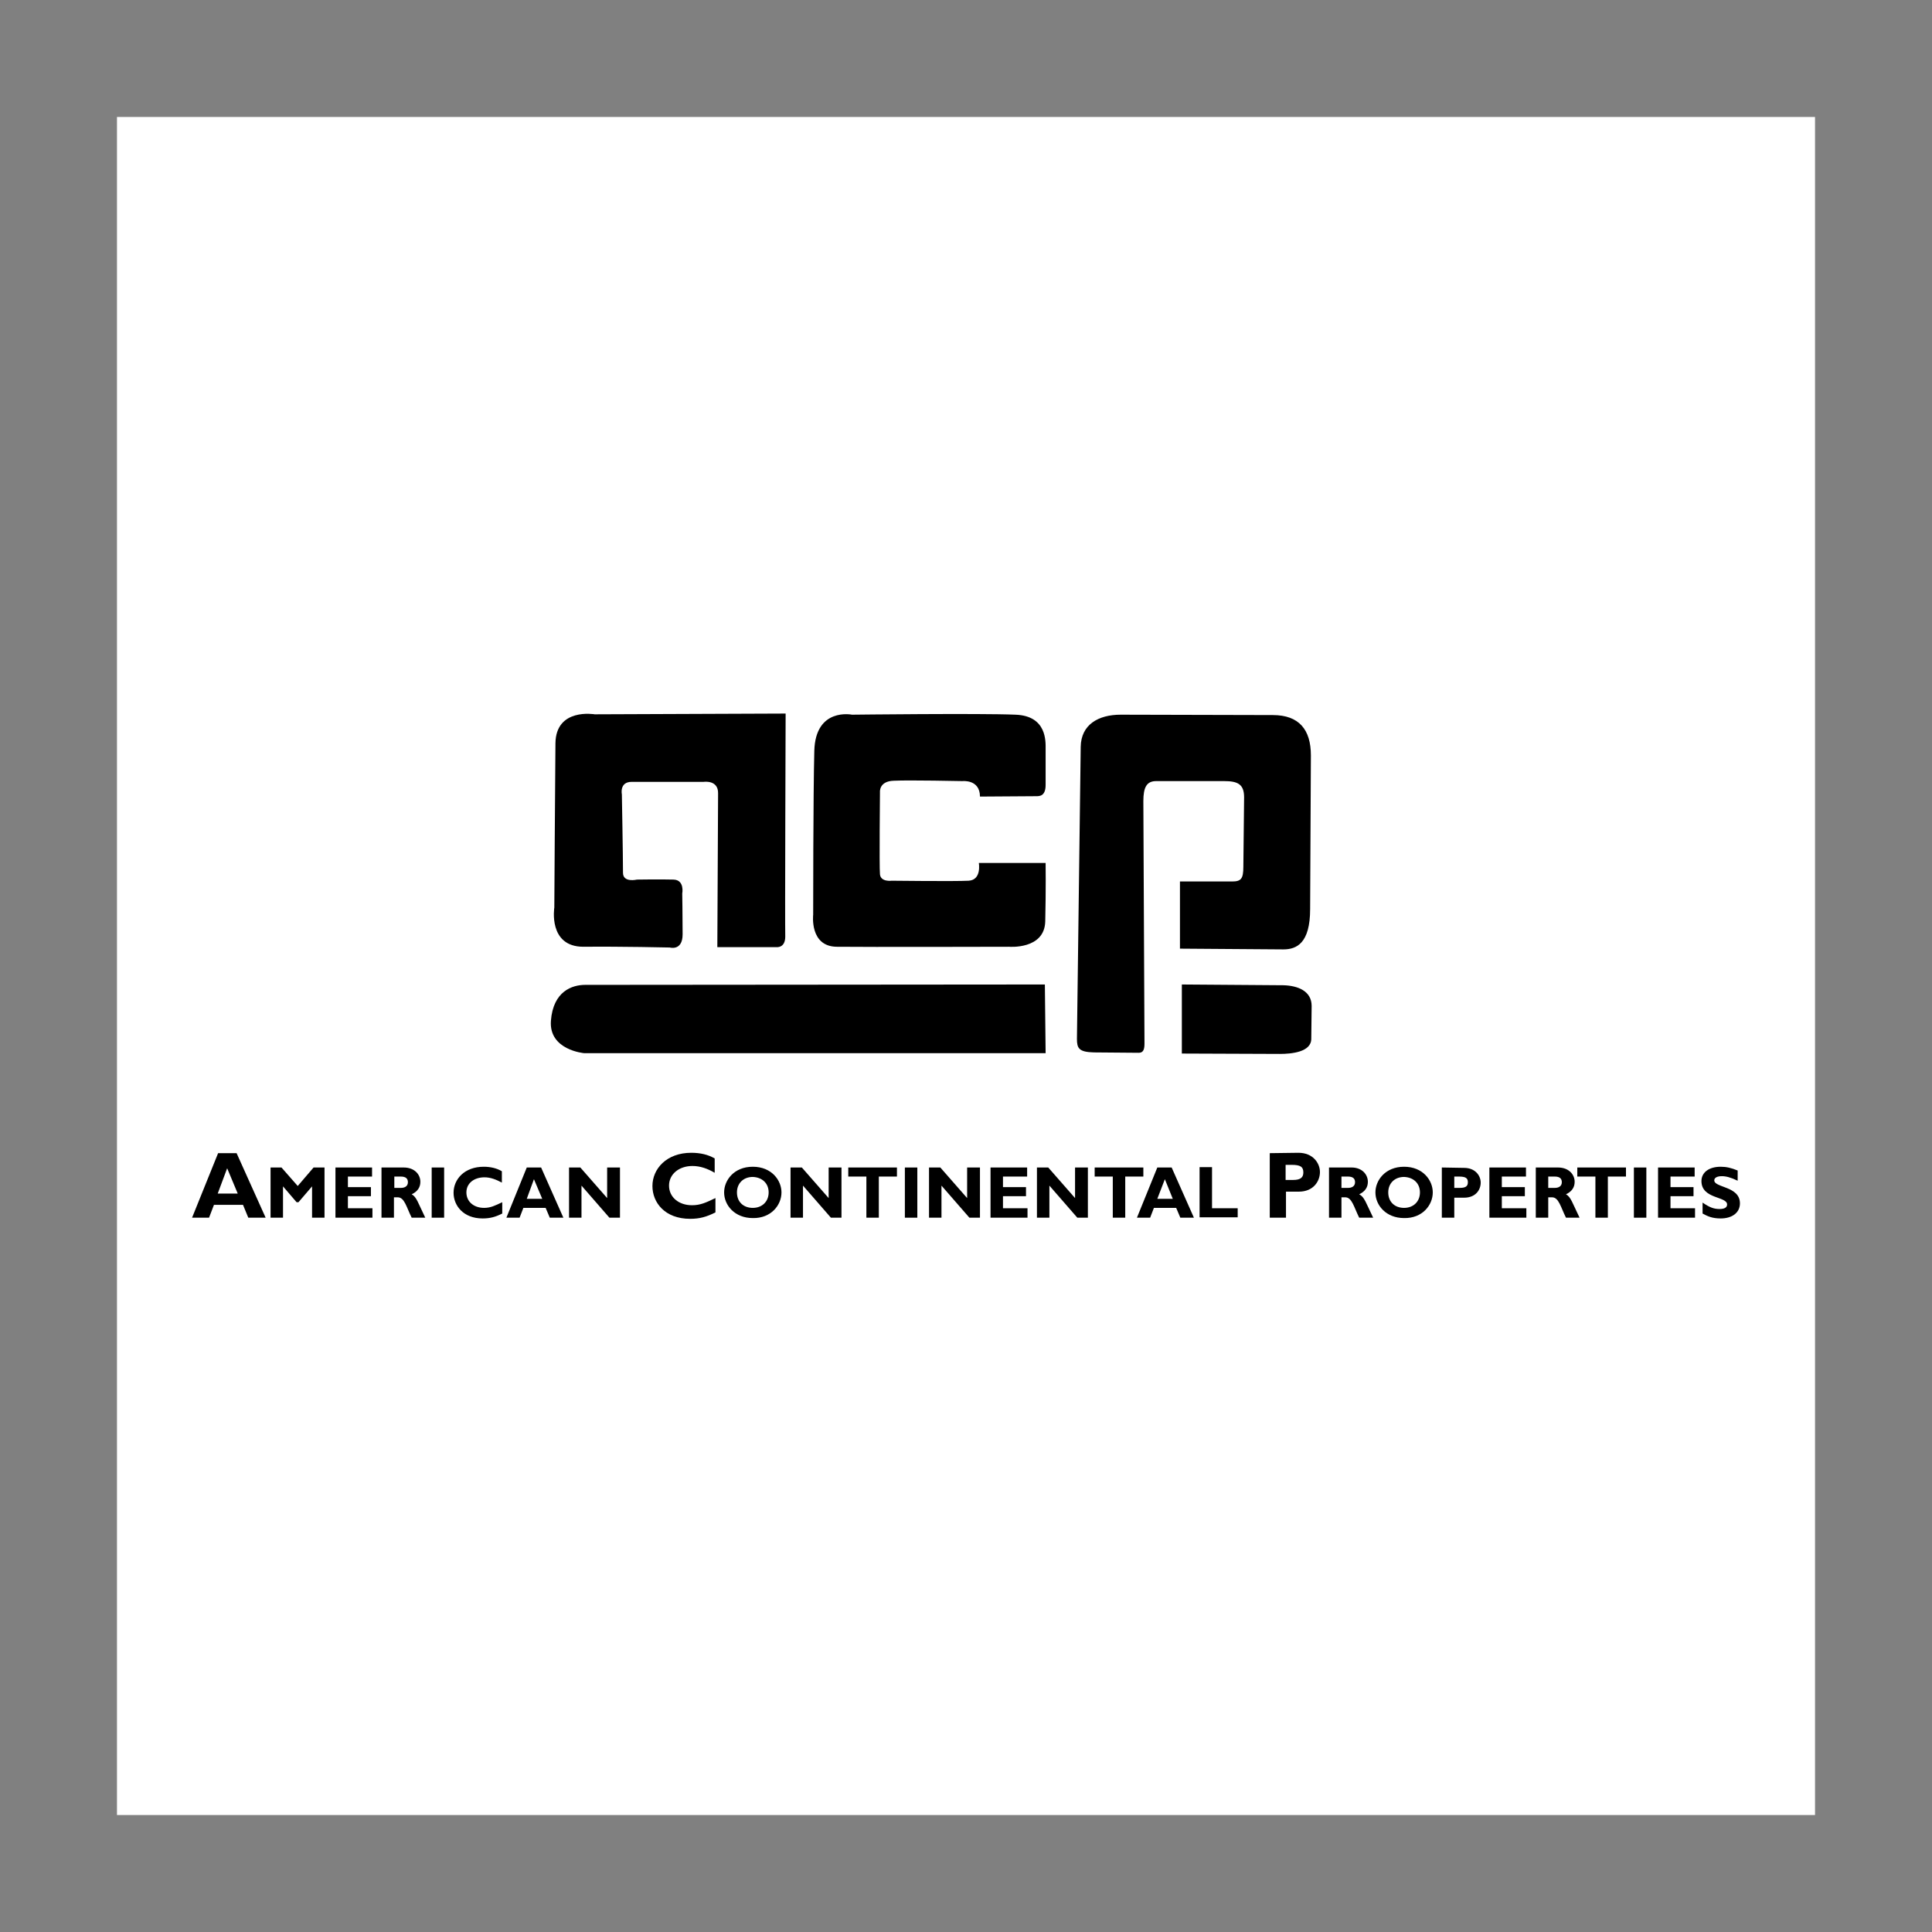
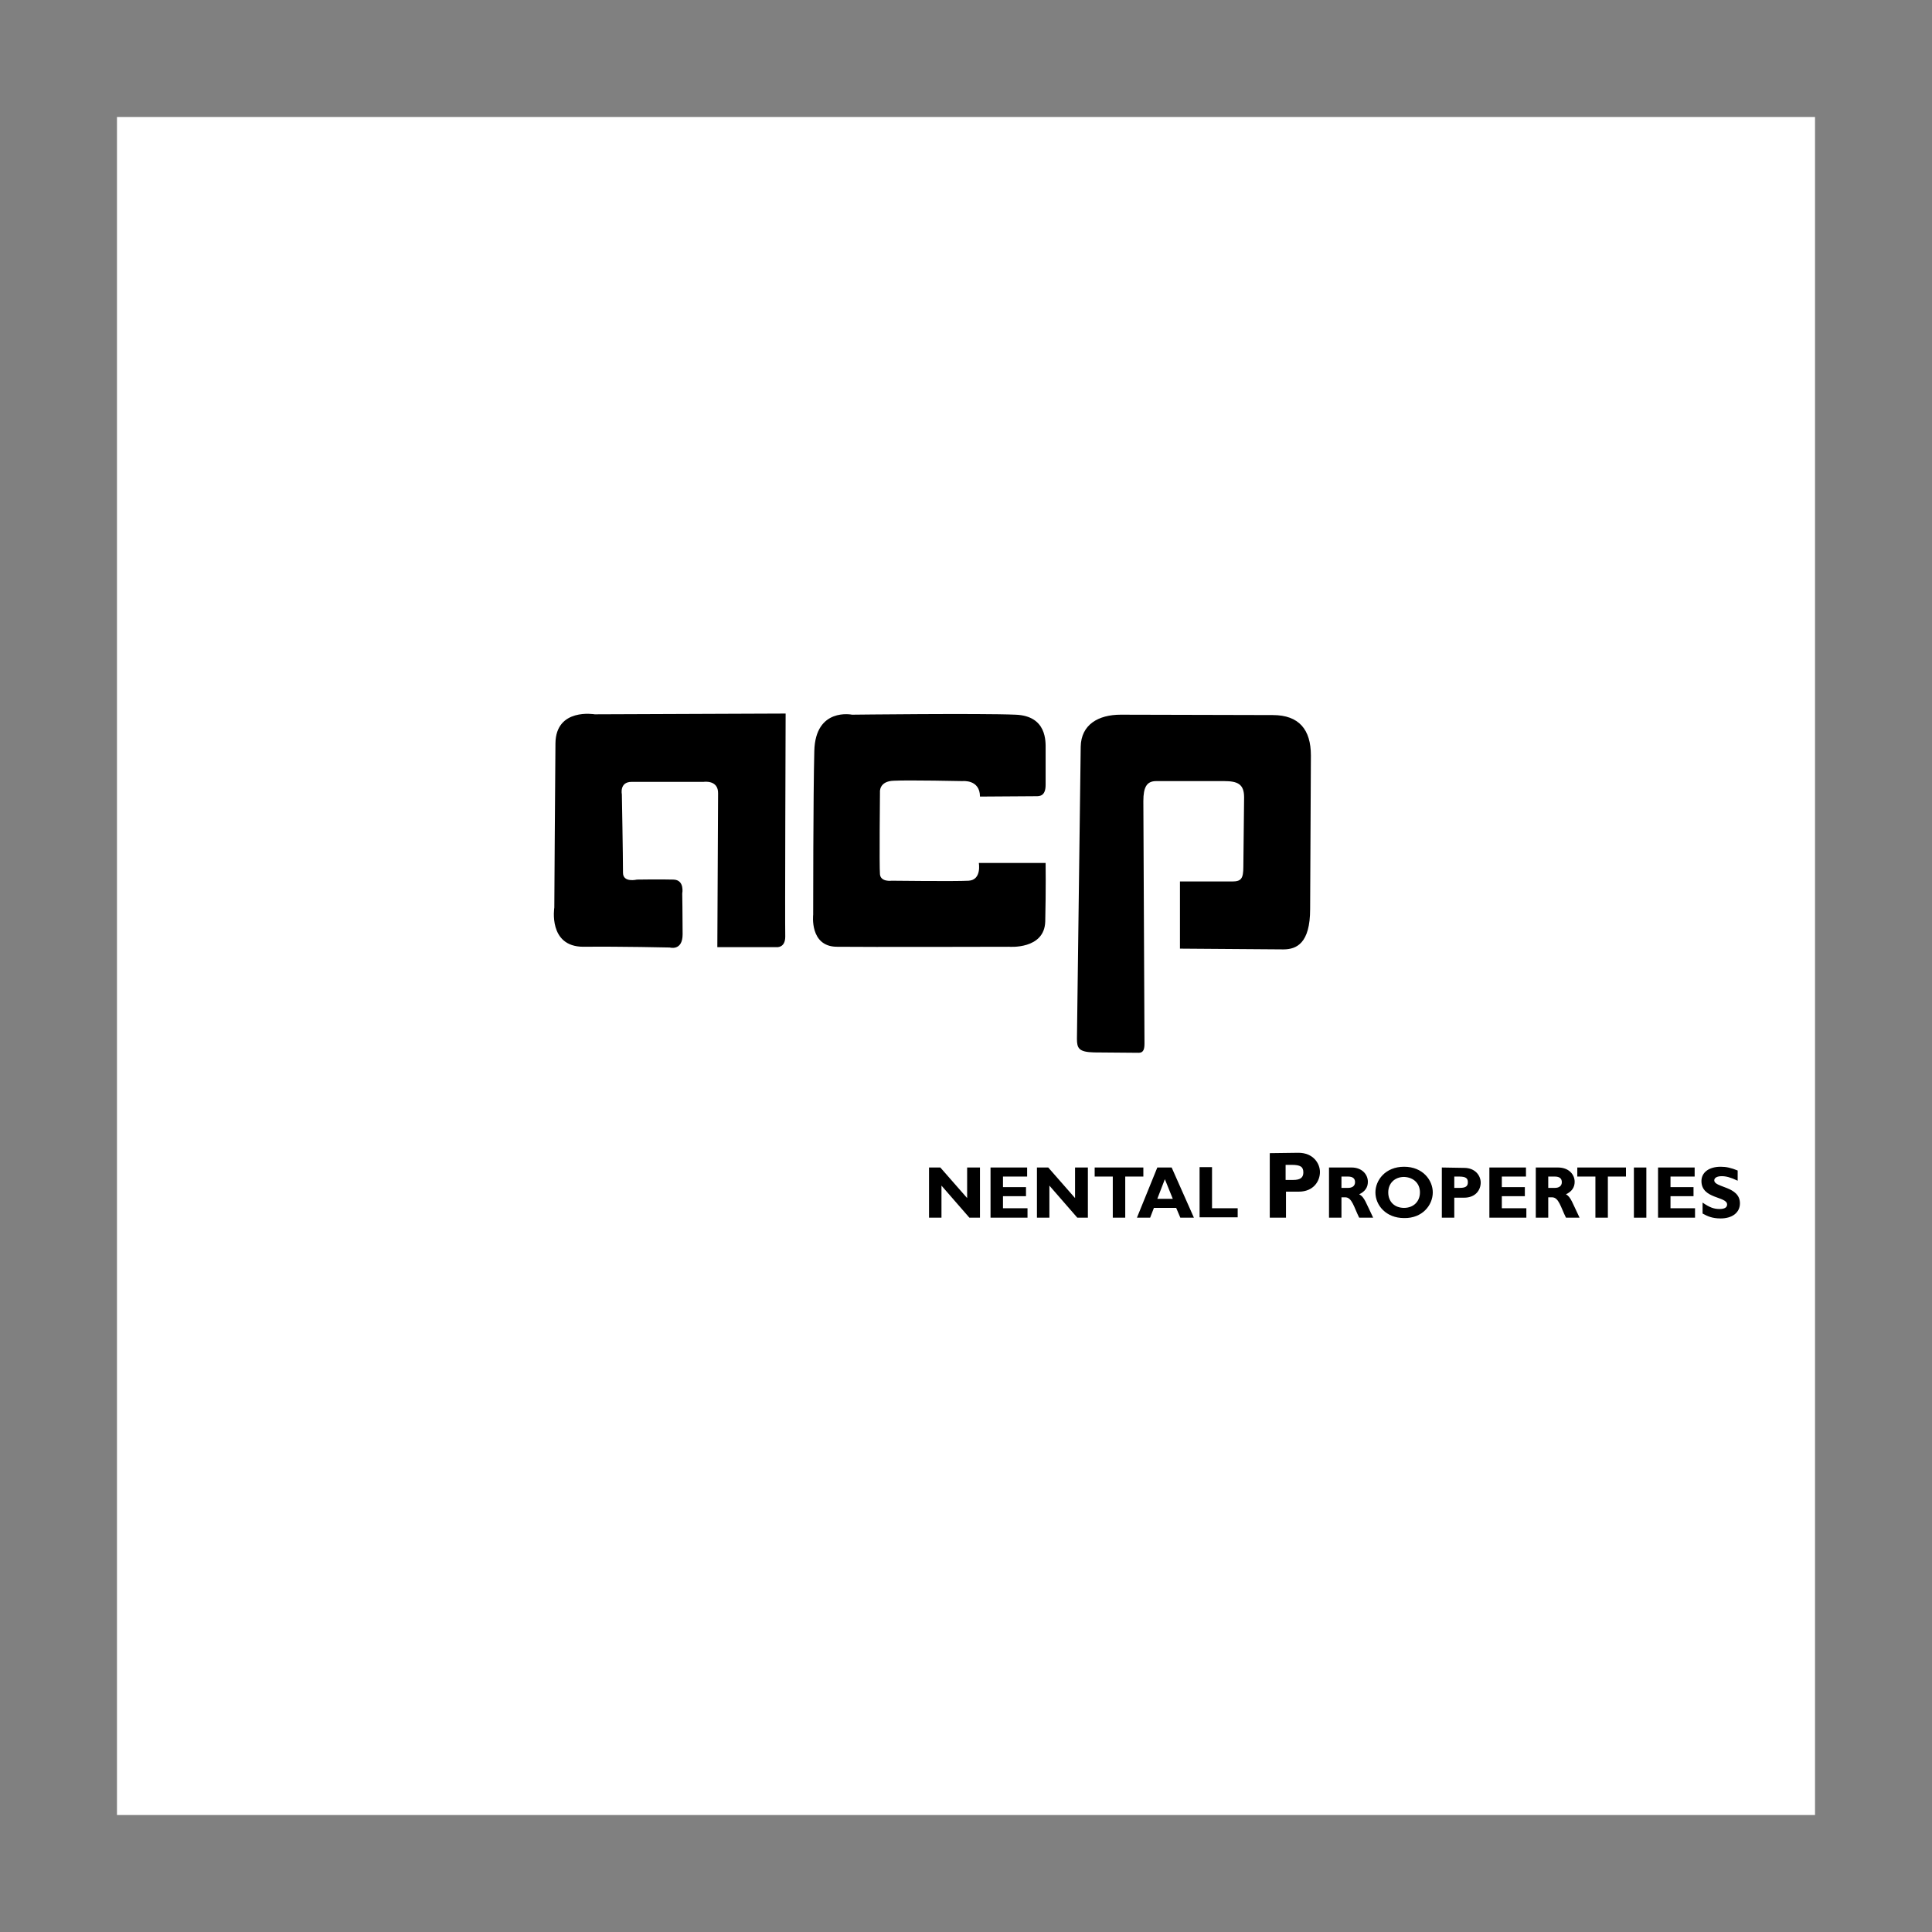
<svg xmlns="http://www.w3.org/2000/svg" version="1.1" id="Layer_1" x="0px" y="0px" viewBox="0 0 512 512" style="enable-background:new 0 0 512 512;" xml:space="preserve">
  <rect x="0" y="0" width="512" height="512" fill="#808080" stroke="none" />
  <style type="text/css">
	.st0{fill:#FFFFFF;}
</style>
  <g>
    <path class="st0" d="M31,481h450V31H31V481z" />
    <path d="M208.2,189.1l-50.6,0.2c0,0-10.3-1.8-10.4,7.7c-0.1,10-0.3,43.5-0.3,43.5s-1.7,10.4,7.7,10.4c10-0.1,22.9,0.2,22.9,0.2   s3.4,1,3.4-3.5c0-4.8-0.1-10.8-0.1-10.8s0.7-3.6-2.3-3.7c-3.5-0.1-9.7,0-9.7,0s-3.7,0.9-3.7-1.8c0-4.6-0.3-20.8-0.3-20.8   s-0.7-3.3,2.6-3.3h19.1c0,0,3.9-0.6,3.8,3.1c0,4.1-0.2,40.7-0.2,40.7h15.7c0,0,2.3,0.3,2.3-2.8C208,244.9,208.2,189.1,208.2,189.1   L208.2,189.1z M225.8,189.4c0,0-9.7-2-10,9.6c-0.3,11.5-0.3,43.4-0.3,43.4s-1,8.4,6.2,8.5c8,0.1,45.7,0,45.7,0s9.4,0.8,9.6-6.7   c0.2-8.4,0.1-15.5,0.1-15.5h-17.7c0,0,0.8,4.5-2.7,4.7c-3.6,0.2-20.4,0-20.4,0s-2.9,0.4-3.1-1.7c-0.2-2.1,0-21.8,0-21.8   s-0.3-2.9,3.7-3c4-0.2,18.2,0.1,18.2,0.1s4.6-0.5,4.6,4.1h0l14.9-0.1c0.9,0,2.5,0,2.5-3l0-9.5c0-1.9,0.4-8.8-8-9.1   C259.8,189,225.8,189.4,225.8,189.4L225.8,189.4z M297,189.4c-5.9,0-10.5,2.6-10.6,8.5l-1,77.4c0,2.5,0.5,3.5,4.5,3.6l11.9,0.1   c1.3,0,1.5-1.1,1.5-2.5l-0.3-64.2c0-3.7,0.9-5.3,3.4-5.3h18c3.6,0,5.3,0.8,5.3,4.3l-0.2,18.4c0,3.2-0.6,3.9-3,3.9h-13.8v17.8   l27.4,0.2c3.5,0,7.1-1.6,7.1-10.7l0.2-40.7c0-6.8-3.1-10.7-10.1-10.7L297,189.4L297,189.4z" />
-     <path d="M313.2,260.9v18.3l26,0.1c3.1,0,8.3-0.5,8.3-4l0.1-8.7c0-4-3.7-5.4-7.5-5.5L313.2,260.9L313.2,260.9z M276.9,260.9   l0.2,18.2l-122.3,0c0,0-9.4-0.8-8.8-8.6c0.6-7.8,5.6-9.5,9.1-9.5L276.9,260.9L276.9,260.9z M62.7,305.6h-4.9l-6.9,17.1h4.5l1.3-3.4   h7.7l1.4,3.4h4.6L62.7,305.6L62.7,305.6z M63,316.3h-5.3l2.5-6.7L63,316.3z M78.9,314.3l-4.3-4.9h-2.9v13.3H75v-8.3l3.6,4.2h0.5   l3.6-4.2v8.3H86v-13.3h-2.9L78.9,314.3L78.9,314.3z M98.7,320.2h-6.5V317h6.1v-2.4h-6.1v-2.8h6.4v-2.4h-9.7v13.3h9.8V320.2z    M101.1,309.4v13.3h3.3v-5.4h1c1.8,0,2.3,2.6,3.7,5.4h3.6c-1.9-3.9-2.3-5.5-3.6-6.2c1.5-0.7,2.3-1.8,2.3-3.3c0-2-1.6-3.8-4.4-3.8   L101.1,309.4L101.1,309.4L101.1,309.4z M104.5,311.8h1.7c1.3,0,1.9,0.5,1.9,1.5c0,1.1-0.9,1.5-1.8,1.5h-1.8V311.8z" />
-     <path d="M114.4,322.7h3.3v-13.3h-3.3V322.7L114.4,322.7z" />
-     <path d="M133.1,318.6c-1.9,0.9-3.1,1.5-4.8,1.5c-2.8,0-4.7-1.7-4.7-4.1c0-2.4,2-4,4.8-4c1.6,0,3.1,0.6,4.6,1.4v-3   c-1.3-0.8-3-1.2-4.8-1.2c-5.1,0-8,3.3-8,6.9c0,3.4,2.6,6.8,7.7,6.8c2,0,3.4-0.4,5.2-1.3L133.1,318.6L133.1,318.6z M143.4,309.4   h-3.8l-5.4,13.3h3.5l1-2.6h5.9l1.1,2.6h3.6L143.4,309.4L143.4,309.4z M143.7,317.7h-4.1l1.9-5.2L143.7,317.7L143.7,317.7z    M164.2,309.4h-3.3v8.1l-7.1-8.1h-3v13.3h3.3v-8.5l7.4,8.5h2.8V309.4L164.2,309.4z M189.6,317.5c-2.5,1.2-4,1.9-6.2,1.9   c-3.6,0-6.1-2.2-6.1-5.2c0-3,2.6-5.2,6.2-5.2c2.1,0,4,0.7,5.9,1.8v-3.8c-1.7-1-3.8-1.5-6.2-1.5c-6.6,0-10.3,4.3-10.3,8.8   c0,4.4,3.3,8.7,10,8.7c2.5,0,4.3-0.5,6.7-1.7V317.5z M207.1,316c0-3.2-2.6-6.8-7.6-6.8c-5,0-7.6,3.6-7.6,6.8c0,3.4,2.8,6.8,7.6,6.8   C204.3,322.9,207.1,319.4,207.1,316z M203.7,316c0,2.4-1.7,4.1-4.2,4.1c-2.5,0-4.2-1.6-4.2-4.1c0-2.4,1.7-4.1,4.2-4.1   C202,312,203.7,313.6,203.7,316z M222.9,309.4h-3.3v8.1l-7.1-8.1h-3v13.3h3.3v-8.5l7.4,8.5h2.8V309.4L222.9,309.4z M237.8,309.4   h-13v2.4h4.8v10.9h3.3v-10.9h4.8V309.4z" />
-     <path d="M239.8,322.7h3.3v-13.3h-3.3V322.7L239.8,322.7z" />
    <path d="M259.6,309.4h-3.3v8.1l-7.1-8.1h-3v13.3h3.3v-8.5l7.4,8.5h2.8V309.4L259.6,309.4z M272.3,320.2h-6.5V317h6.1v-2.4h-6.1   v-2.8h6.4v-2.4h-9.7v13.3h9.8L272.3,320.2L272.3,320.2z M288.2,309.4h-3.3v8.1l-7.1-8.1h-3v13.3h3.3v-8.5l7.4,8.5h2.8V309.4   L288.2,309.4z M303.1,309.4h-13v2.4h4.8v10.9h3.3v-10.9h4.8V309.4z M310.5,309.4h-3.8l-5.4,13.3h3.5l1-2.6h5.9l1.1,2.6h3.6   L310.5,309.4L310.5,309.4z M310.8,317.7h-4.1l2-5.2L310.8,317.7L310.8,317.7z M328,320.2h-6.8v-10.9h-3.3v13.3H328V320.2z    M336.5,305.6v17.1h4.3v-6.9h3.4c3.9,0,5.6-2.8,5.6-5.2c0-2.3-1.8-5.1-5.7-5.1L336.5,305.6L336.5,305.6z M340.8,308.7h1.5   c2.3,0,3.1,0.5,3.1,2c0,1.3-0.7,2-2.7,2h-2V308.7z M352.2,309.4v13.3h3.3v-5.4h1c1.8,0,2.3,2.6,3.7,5.4h3.7   c-1.9-3.9-2.3-5.5-3.7-6.2c1.5-0.7,2.3-1.8,2.3-3.3c0-2-1.6-3.8-4.3-3.8L352.2,309.4L352.2,309.4z M355.5,311.8h1.7   c1.3,0,1.9,0.5,1.9,1.5c0,1.1-0.9,1.5-1.8,1.5h-1.8V311.8z M379.7,316c0-3.2-2.6-6.8-7.6-6.8c-5,0-7.6,3.6-7.6,6.8   c0,3.4,2.8,6.8,7.6,6.8C376.9,322.9,379.7,319.4,379.7,316z M376.3,316c0,2.4-1.7,4.1-4.2,4.1c-2.5,0-4.2-1.6-4.2-4.1   c0-2.4,1.7-4.1,4.2-4.1C374.6,312,376.3,313.6,376.3,316z M382.1,309.4v13.3h3.3v-5.3h2.6c3.1,0,4.4-2.1,4.4-4   c0-1.8-1.4-3.9-4.4-3.9L382.1,309.4L382.1,309.4L382.1,309.4z M385.4,311.8h1.2c1.8,0,2.4,0.4,2.4,1.5c0,1-0.5,1.5-2.1,1.5h-1.5   L385.4,311.8L385.4,311.8z M404.5,320.2H398V317h6.1v-2.4H398v-2.8h6.4v-2.4h-9.7v13.3h9.8L404.5,320.2L404.5,320.2z M407,309.4   v13.3h3.3v-5.4h1c1.8,0,2.3,2.6,3.7,5.4h3.6c-1.9-3.9-2.3-5.5-3.6-6.2c1.5-0.7,2.3-1.8,2.3-3.3c0-2-1.6-3.8-4.4-3.8L407,309.4   L407,309.4z M410.3,311.8h1.7c1.3,0,1.9,0.5,1.9,1.5c0,1.1-0.9,1.5-1.8,1.5h-1.8L410.3,311.8L410.3,311.8z M431,309.4h-13v2.4h4.8   v10.9h3.3v-10.9h4.8V309.4z" />
    <path d="M433,322.7h3.3v-13.3H433V322.7L433,322.7z" />
    <path d="M449.2,320.2h-6.5V317h6.1v-2.4h-6.1v-2.8h6.4v-2.4h-9.7v13.3h9.8L449.2,320.2L449.2,320.2z M460.5,310.2   c-1.7-0.7-3-1-4.5-1c-3.1,0-5.1,1.5-5.1,3.8c0,4.8,6.8,4,6.8,6.2c0,0.8-0.7,1.2-2,1.2c-1.5,0-2.6-0.4-4.5-1.7v2.9   c1.3,0.7,2.5,1.3,4.8,1.3c3,0,5.1-1.5,5.1-4c0-4.6-6.8-4.1-6.8-6.1c0-0.7,0.8-1.1,2-1.1c1.1,0,2.3,0.3,4.2,1.2V310.2L460.5,310.2z" />
  </g>
</svg>